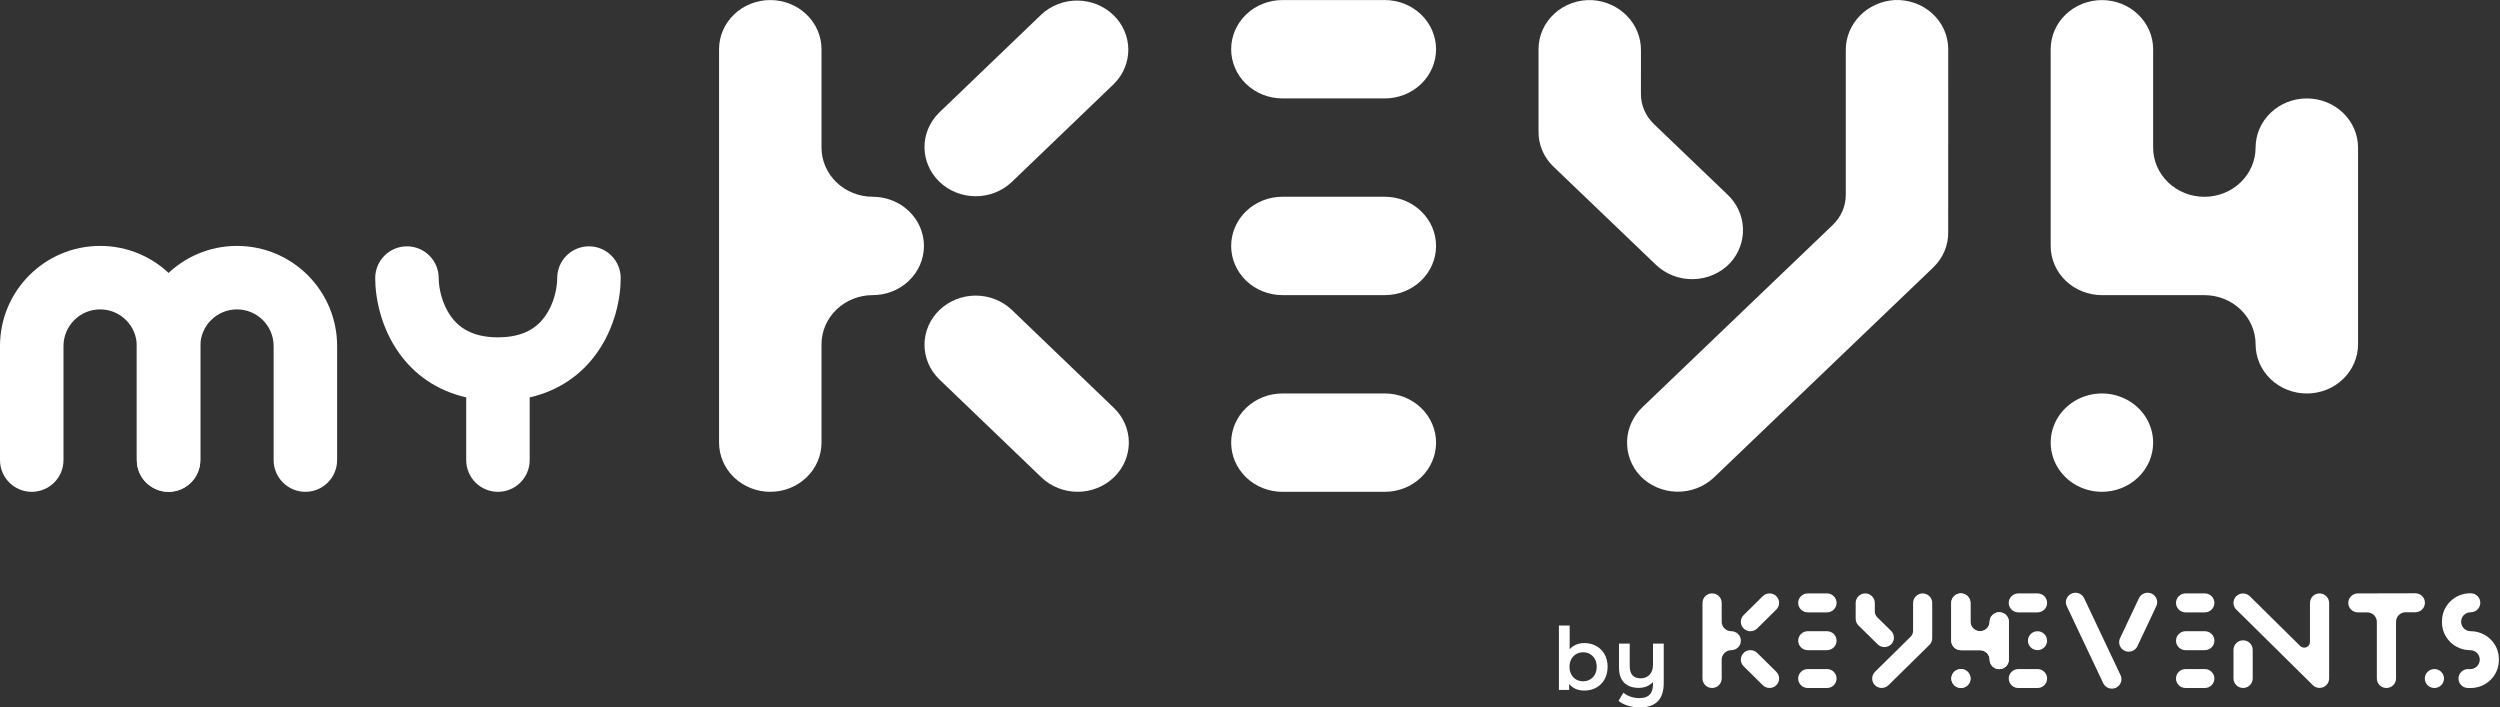
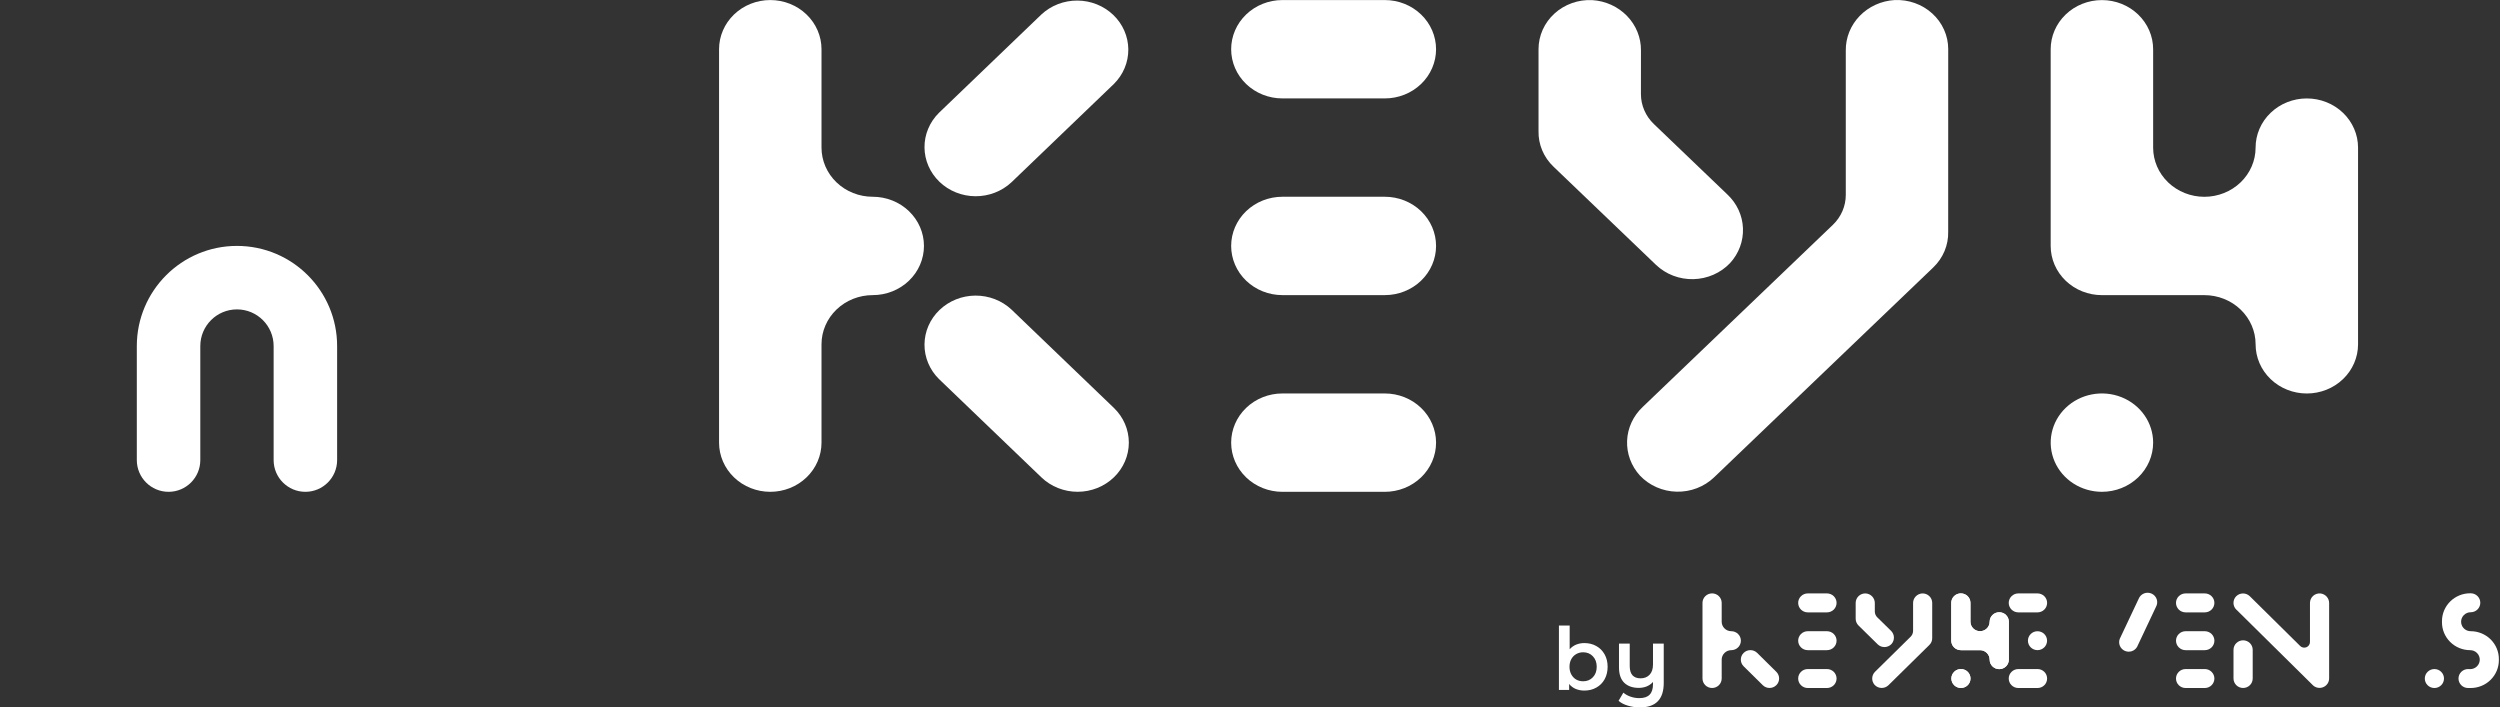
<svg xmlns="http://www.w3.org/2000/svg" width="1767" height="500" viewBox="0 0 1767 500" fill="none">
  <rect x="0" y="0" width="1767" height="500" fill="#333333" stroke="none" />
  <path d="M1119.82 454.526C1122.97 454.526 1125.79 455.222 1128.25 456.613C1130.76 458.004 1132.73 459.968 1134.14 462.504C1135.56 465.041 1136.27 467.966 1136.27 471.28C1136.27 474.594 1135.56 477.539 1134.14 480.117C1132.73 482.653 1130.76 484.617 1128.25 486.008C1125.79 487.399 1122.97 488.095 1119.82 488.095C1117.59 488.095 1115.55 487.706 1113.69 486.929C1111.87 486.151 1110.33 484.985 1109.07 483.431V487.665H1101.85V442.13H1109.44V458.883C1110.73 457.452 1112.25 456.367 1113.99 455.631C1115.77 454.895 1117.71 454.526 1119.82 454.526ZM1118.97 481.528C1121.76 481.528 1124.05 480.587 1125.83 478.705C1127.65 476.823 1128.56 474.348 1128.56 471.28C1128.56 468.211 1127.65 465.736 1125.83 463.854C1124.05 461.972 1121.76 461.031 1118.97 461.031C1117.15 461.031 1115.51 461.461 1114.05 462.32C1112.59 463.138 1111.44 464.325 1110.59 465.879C1109.74 467.434 1109.32 469.234 1109.32 471.28C1109.32 473.325 1109.74 475.126 1110.59 476.68C1111.44 478.235 1112.59 479.442 1114.05 480.301C1115.51 481.119 1117.15 481.528 1118.97 481.528Z" fill="white" />
  <path d="M1175.93 454.895V482.694C1175.93 494.232 1170.32 500 1159.11 500C1156.16 500 1153.33 499.591 1150.62 498.773C1147.94 497.996 1145.74 496.85 1144 495.336L1147.4 489.568C1148.77 490.754 1150.45 491.695 1152.44 492.391C1154.42 493.086 1156.5 493.434 1158.69 493.434C1162.01 493.434 1164.43 492.616 1165.97 490.979C1167.55 489.384 1168.34 486.908 1168.34 483.554V482.019C1167.12 483.369 1165.65 484.413 1163.91 485.149C1162.17 485.845 1160.29 486.192 1158.26 486.192C1153.93 486.192 1150.51 484.985 1148.01 482.572C1145.54 480.158 1144.3 476.537 1144.3 471.709V454.895H1151.89V470.728C1151.89 473.632 1152.54 475.821 1153.83 477.294C1155.17 478.726 1157.05 479.442 1159.48 479.442C1162.19 479.442 1164.33 478.603 1165.91 476.926C1167.53 475.248 1168.34 472.814 1168.34 469.623V454.895H1175.93Z" fill="white" />
  <path d="M1216.89 466.24C1216.89 464.463 1217.6 462.758 1218.88 461.502C1220.15 460.245 1221.87 459.539 1223.67 459.539C1225.47 459.539 1227.2 458.833 1228.47 457.576C1229.74 456.319 1230.46 454.615 1230.46 452.838C1230.46 451.06 1229.74 449.356 1228.47 448.099C1227.2 446.842 1225.47 446.136 1223.67 446.136C1221.87 446.136 1220.15 445.43 1218.88 444.173C1217.6 442.917 1216.89 441.212 1216.89 439.435V426.108C1216.89 424.33 1216.17 422.626 1214.9 421.369C1213.63 420.112 1211.9 419.406 1210.11 419.406C1208.31 419.406 1206.58 420.112 1205.31 421.369C1204.04 422.626 1203.32 424.33 1203.32 426.108V479.568C1203.32 481.345 1204.04 483.049 1205.31 484.306C1206.58 485.563 1208.31 486.269 1210.11 486.269C1211.9 486.269 1213.63 485.563 1214.9 484.306C1216.17 483.049 1216.89 481.345 1216.89 479.568V466.24Z" fill="white" />
-   <path d="M1245.92 421.383L1232.4 434.746C1229.76 437.356 1229.76 441.589 1232.4 444.199C1235.04 446.81 1239.32 446.81 1241.97 444.199L1255.49 430.837C1258.14 428.226 1258.14 423.994 1255.49 421.383C1252.85 418.773 1248.57 418.773 1245.92 421.383Z" fill="white" />
-   <path d="M1498.57 476.729L1473.29 423.286C1472.96 422.422 1472.45 421.635 1471.8 420.973C1471.15 420.312 1470.37 419.79 1469.5 419.442C1468.64 419.093 1467.71 418.925 1466.78 418.947C1465.84 418.97 1464.92 419.183 1464.08 419.573C1463.23 419.963 1462.47 420.521 1461.85 421.213C1461.24 421.905 1460.77 422.716 1460.48 423.595C1460.2 424.474 1460.1 425.401 1460.19 426.319C1460.29 427.238 1460.57 428.127 1461.03 428.932L1486.31 482.366C1486.63 483.233 1487.14 484.024 1487.79 484.689C1488.44 485.354 1489.22 485.878 1490.09 486.229C1490.95 486.581 1491.88 486.751 1492.82 486.73C1493.76 486.708 1494.68 486.496 1495.53 486.106C1496.37 485.715 1497.13 485.156 1497.75 484.462C1498.37 483.768 1498.84 482.956 1499.12 482.075C1499.41 481.194 1499.51 480.264 1499.41 479.344C1499.32 478.424 1499.03 477.534 1498.57 476.729Z" fill="white" />
  <path d="M1523.84 428.932L1510.5 457.194C1509.67 458.667 1508.3 459.772 1506.67 460.289C1505.04 460.806 1503.28 460.697 1501.73 459.983C1500.18 459.27 1498.96 458.004 1498.31 456.441C1497.67 454.877 1497.64 453.129 1498.24 451.549L1511.58 423.286C1511.91 422.422 1512.42 421.635 1513.07 420.973C1513.72 420.312 1514.5 419.79 1515.37 419.442C1516.23 419.093 1517.16 418.925 1518.1 418.947C1519.03 418.97 1519.95 419.183 1520.8 419.573C1521.64 419.963 1522.4 420.521 1523.02 421.213C1523.63 421.905 1524.1 422.716 1524.39 423.595C1524.67 424.474 1524.77 425.401 1524.68 426.319C1524.59 427.238 1524.3 428.127 1523.84 428.932Z" fill="white" />
  <path d="M1241.97 461.474C1239.33 458.864 1235.04 458.864 1232.4 461.474C1229.76 464.085 1229.76 468.317 1232.4 470.928L1245.93 484.291C1248.57 486.901 1252.85 486.901 1255.5 484.291C1258.14 481.68 1258.14 477.448 1255.5 474.837L1241.97 461.474Z" fill="white" />
  <path d="M1365.69 426.091C1365.69 425.189 1365.5 424.296 1365.13 423.468C1364.77 422.64 1364.24 421.892 1363.58 421.27C1362.92 420.648 1362.14 420.165 1361.28 419.849C1360.43 419.533 1359.51 419.391 1358.6 419.432C1356.85 419.543 1355.2 420.314 1354 421.587C1352.81 422.86 1352.15 424.538 1352.17 426.275V445.919C1352.17 447.444 1351.56 448.908 1350.47 449.99L1325.35 474.734C1324.09 475.948 1323.35 477.592 1323.28 479.328C1323.21 481.065 1323.82 482.76 1324.98 484.066C1325.6 484.733 1326.35 485.27 1327.18 485.645C1328.01 486.019 1328.91 486.223 1329.83 486.244C1330.74 486.265 1331.65 486.103 1332.5 485.767C1333.35 485.432 1334.13 484.93 1334.78 484.292L1363.71 455.811C1364.36 455.177 1364.86 454.421 1365.2 453.589C1365.54 452.757 1365.7 451.866 1365.68 450.97L1365.69 426.091Z" fill="white" />
  <path d="M1325.12 426.275C1325.13 424.538 1324.48 422.86 1323.28 421.587C1322.08 420.314 1320.44 419.543 1318.68 419.432C1317.77 419.391 1316.85 419.534 1315.99 419.852C1315.13 420.171 1314.35 420.658 1313.69 421.284C1313.02 421.911 1312.5 422.663 1312.14 423.497C1311.78 424.33 1311.59 425.227 1311.59 426.133V437.224C1311.57 438.12 1311.74 439.011 1312.08 439.843C1312.41 440.675 1312.92 441.431 1313.56 442.065L1327.13 455.401C1327.78 456.039 1328.55 456.54 1329.4 456.874C1330.25 457.209 1331.16 457.37 1332.07 457.348C1332.99 457.327 1333.89 457.122 1334.72 456.747C1335.56 456.372 1336.3 455.834 1336.92 455.166C1338.08 453.863 1338.69 452.168 1338.62 450.433C1338.56 448.698 1337.82 447.054 1336.56 445.843L1326.81 436.277C1325.73 435.195 1325.12 433.731 1325.12 432.206V426.275Z" fill="white" />
  <path d="M1406.28 439.435C1406.28 441.212 1405.56 442.917 1404.29 444.173C1403.02 445.43 1401.29 446.136 1399.5 446.136C1397.7 446.136 1395.97 445.43 1394.7 444.173C1393.43 442.917 1392.71 441.212 1392.71 439.435V426.108C1392.71 424.33 1392 422.626 1390.73 421.369C1389.45 420.112 1387.73 419.406 1385.93 419.406C1384.13 419.406 1382.4 420.112 1381.13 421.369C1379.86 422.626 1379.15 424.33 1379.15 426.108V452.838C1379.15 454.615 1379.86 456.319 1381.13 457.576C1382.4 458.833 1384.13 459.539 1385.93 459.539H1399.5C1401.29 459.539 1403.02 460.245 1404.29 461.502C1405.56 462.758 1406.28 464.463 1406.28 466.24C1406.28 468.018 1406.99 469.722 1408.27 470.979C1409.54 472.236 1411.26 472.942 1413.06 472.942C1414.86 472.942 1416.59 472.236 1417.86 470.979C1419.13 469.722 1419.85 468.018 1419.85 466.24V439.435C1419.85 437.658 1419.13 435.953 1417.86 434.696C1416.59 433.44 1414.86 432.734 1413.06 432.734C1411.26 432.734 1409.54 433.44 1408.27 434.696C1406.99 435.953 1406.28 437.658 1406.28 439.435Z" fill="white" />
  <path d="M1392.75 479.568C1392.75 475.877 1389.72 472.884 1385.99 472.884C1382.25 472.884 1379.22 475.877 1379.22 479.568C1379.22 483.26 1382.25 486.253 1385.99 486.253C1389.72 486.253 1392.75 483.26 1392.75 479.568Z" fill="white" />
  <path d="M1406.28 439.435C1406.28 441.212 1405.56 442.917 1404.29 444.173C1403.02 445.43 1401.29 446.136 1399.5 446.136C1397.7 446.136 1395.97 445.43 1394.7 444.173C1393.43 442.917 1392.71 441.212 1392.71 439.435V426.108C1392.71 424.33 1392 422.626 1390.73 421.369C1389.45 420.112 1387.73 419.406 1385.93 419.406C1384.13 419.406 1382.4 420.112 1381.13 421.369C1379.86 422.626 1379.15 424.33 1379.15 426.108V452.838C1379.15 454.615 1379.86 456.319 1381.13 457.576C1382.4 458.833 1384.13 459.539 1385.93 459.539H1399.5C1401.29 459.539 1403.02 460.245 1404.29 461.502C1405.56 462.758 1406.28 464.463 1406.28 466.24C1406.28 468.018 1406.99 469.722 1408.27 470.979C1409.54 472.236 1411.26 472.942 1413.06 472.942C1414.86 472.942 1416.59 472.236 1417.86 470.979C1419.13 469.722 1419.85 468.018 1419.85 466.24V439.435C1419.85 437.658 1419.13 435.953 1417.86 434.696C1416.59 433.44 1414.86 432.734 1413.06 432.734C1411.26 432.734 1409.54 433.44 1408.27 434.696C1406.99 435.953 1406.28 437.658 1406.28 439.435Z" fill="white" />
  <path d="M1392.75 479.568C1392.75 475.877 1389.72 472.884 1385.99 472.884C1382.25 472.884 1379.22 475.877 1379.22 479.568C1379.22 483.26 1382.25 486.253 1385.99 486.253C1389.72 486.253 1392.75 483.26 1392.75 479.568Z" fill="white" />
  <path d="M1433.34 419.424H1426.55C1424.75 419.424 1423.03 420.13 1421.76 421.387C1420.48 422.643 1419.77 424.348 1419.77 426.125C1419.77 427.902 1420.48 429.607 1421.76 430.864C1423.03 432.12 1424.75 432.827 1426.55 432.827H1440.12C1441.92 432.827 1443.64 432.12 1444.92 430.864C1446.19 429.607 1446.9 427.902 1446.9 426.125C1446.9 424.348 1446.19 422.643 1444.92 421.387C1443.64 420.13 1441.92 419.424 1440.12 419.424H1433.34Z" fill="white" />
  <path d="M1446.87 452.839C1446.87 449.147 1443.84 446.154 1440.1 446.154C1436.37 446.154 1433.34 449.147 1433.34 452.839C1433.34 456.531 1436.37 459.523 1440.1 459.523C1443.84 459.523 1446.87 456.531 1446.87 452.839Z" fill="white" />
  <path d="M1433.34 472.884H1426.55C1424.75 472.884 1423.03 473.59 1421.76 474.847C1420.48 476.103 1419.77 477.808 1419.77 479.585C1419.77 481.362 1420.48 483.067 1421.76 484.324C1423.03 485.58 1424.75 486.286 1426.55 486.286H1440.12C1441.92 486.286 1443.64 485.58 1444.92 484.324C1446.19 483.067 1446.9 481.362 1446.9 479.585C1446.9 477.808 1446.19 476.103 1444.92 474.847C1443.64 473.59 1441.92 472.884 1440.12 472.884H1433.34Z" fill="white" />
-   <path d="M1666.56 419.424C1664.76 419.424 1663.03 420.13 1661.76 421.387C1660.49 422.644 1659.77 424.348 1659.77 426.126C1659.77 427.903 1660.49 429.607 1661.76 430.864C1663.03 432.121 1664.76 432.827 1666.56 432.827H1673.16C1674.96 432.827 1676.69 433.533 1677.96 434.79C1679.23 436.046 1679.95 437.751 1679.95 439.528V479.569C1679.95 481.346 1680.66 483.05 1681.93 484.307C1683.2 485.564 1684.93 486.27 1686.73 486.27C1688.53 486.27 1690.25 485.564 1691.53 484.307C1692.8 483.05 1693.51 481.346 1693.51 479.569V439.436C1693.51 437.659 1694.23 435.954 1695.5 434.697C1696.77 433.441 1698.5 432.735 1700.3 432.735H1707.15C1708.95 432.735 1710.67 432.029 1711.94 430.772C1713.22 429.515 1713.93 427.811 1713.93 426.033C1713.93 424.256 1713.22 422.552 1711.94 421.295C1710.67 420.038 1708.95 419.332 1707.15 419.332L1666.56 419.424Z" fill="white" />
  <path d="M1585.43 452.579C1583.63 452.579 1581.9 453.285 1580.63 454.542C1579.36 455.799 1578.64 457.503 1578.64 459.28V479.56C1578.64 481.338 1579.36 483.042 1580.63 484.299C1581.9 485.556 1583.63 486.262 1585.43 486.262C1587.23 486.262 1588.95 485.556 1590.22 484.299C1591.5 483.042 1592.21 481.338 1592.21 479.56V459.255C1592.2 457.482 1591.49 455.784 1590.22 454.533C1588.94 453.282 1587.22 452.579 1585.43 452.579Z" fill="white" />
  <path d="M1580.6 421.375C1579.34 422.631 1578.63 424.329 1578.63 426.1C1578.63 427.87 1579.34 429.569 1580.6 430.824L1634.72 484.284L1634.92 484.468C1635.02 484.552 1635.1 484.636 1635.2 484.711C1635.3 484.787 1635.52 484.954 1635.68 485.072C1636.71 485.754 1637.92 486.143 1639.16 486.194C1640.4 486.246 1641.64 485.958 1642.73 485.363C1643.82 484.768 1644.72 483.888 1645.34 482.82C1645.95 481.752 1646.26 480.537 1646.23 479.308V426.284C1646.25 424.619 1645.65 423.005 1644.54 421.748C1643.44 420.491 1641.9 419.679 1640.23 419.465C1639.28 419.361 1638.32 419.454 1637.42 419.74C1636.51 420.026 1635.67 420.498 1634.96 421.124C1634.25 421.751 1633.68 422.519 1633.29 423.377C1632.9 424.236 1632.69 425.167 1632.69 426.108V453.751C1632.69 454.545 1632.46 455.321 1632.01 455.981C1631.57 456.642 1630.93 457.156 1630.19 457.46C1629.45 457.763 1628.63 457.842 1627.84 457.685C1627.05 457.529 1626.33 457.145 1625.76 456.582L1590.15 421.4C1588.88 420.152 1587.16 419.452 1585.37 419.452C1583.58 419.452 1581.86 420.152 1580.59 421.4C1579.32 422.656 1578.62 424.354 1578.62 426.125C1578.62 427.895 1579.32 429.594 1580.59 430.849" fill="white" />
  <path d="M1284.52 419.424H1277.74C1275.94 419.424 1274.21 420.13 1272.94 421.387C1271.67 422.643 1270.95 424.348 1270.95 426.125C1270.95 427.902 1271.67 429.607 1272.94 430.864C1274.21 432.12 1275.94 432.827 1277.74 432.827H1291.3C1293.1 432.827 1294.83 432.12 1296.1 430.864C1297.37 429.607 1298.09 427.902 1298.09 426.125C1298.09 424.348 1297.37 422.643 1296.1 421.387C1294.83 420.13 1293.1 419.424 1291.3 419.424H1284.52Z" fill="white" />
  <path d="M1284.52 446.137H1277.74C1275.94 446.137 1274.21 446.843 1272.94 448.099C1271.67 449.356 1270.95 451.061 1270.95 452.838C1270.95 454.615 1271.67 456.32 1272.94 457.577C1274.21 458.833 1275.94 459.539 1277.74 459.539H1291.3C1293.1 459.539 1294.83 458.833 1296.1 457.577C1297.37 456.32 1298.09 454.615 1298.09 452.838C1298.09 451.061 1297.37 449.356 1296.1 448.099C1294.83 446.843 1293.1 446.137 1291.3 446.137H1284.52Z" fill="white" />
  <path d="M1284.52 472.884H1277.74C1275.94 472.884 1274.21 473.59 1272.94 474.847C1271.67 476.103 1270.95 477.808 1270.95 479.585C1270.95 481.362 1271.67 483.067 1272.94 484.324C1274.21 485.58 1275.94 486.286 1277.74 486.286H1291.3C1293.1 486.286 1294.83 485.58 1296.1 484.324C1297.37 483.067 1298.09 481.362 1298.09 479.585C1298.09 477.808 1297.37 476.103 1296.1 474.847C1294.83 473.59 1293.1 472.884 1291.3 472.884H1284.52Z" fill="white" />
  <path d="M1551.56 419.424H1544.78C1542.98 419.424 1541.25 420.13 1539.98 421.387C1538.71 422.643 1537.99 424.348 1537.99 426.125C1537.99 427.902 1538.71 429.607 1539.98 430.864C1541.25 432.12 1542.98 432.827 1544.78 432.827H1558.34C1560.14 432.827 1561.87 432.12 1563.14 430.864C1564.41 429.607 1565.13 427.902 1565.13 426.125C1565.13 424.348 1564.41 422.643 1563.14 421.387C1561.87 420.13 1560.14 419.424 1558.34 419.424H1551.56Z" fill="white" />
  <path d="M1551.57 446.137H1544.79C1542.99 446.137 1541.26 446.843 1539.99 448.099C1538.72 449.356 1538 451.061 1538 452.838C1538 454.615 1538.72 456.32 1539.99 457.577C1541.26 458.833 1542.99 459.539 1544.79 459.539H1558.35C1560.15 459.539 1561.88 458.833 1563.15 457.577C1564.42 456.32 1565.14 454.615 1565.14 452.838C1565.14 451.061 1564.42 449.356 1563.15 448.099C1561.88 446.843 1560.15 446.137 1558.35 446.137H1551.57Z" fill="white" />
  <path d="M1551.56 472.884H1544.78C1542.98 472.884 1541.25 473.59 1539.98 474.847C1538.71 476.103 1537.99 477.808 1537.99 479.585C1537.99 481.362 1538.71 483.067 1539.98 484.324C1541.25 485.58 1542.98 486.286 1544.78 486.286H1558.34C1560.14 486.286 1561.87 485.58 1563.14 484.324C1564.41 483.067 1565.13 481.362 1565.13 479.585C1565.13 477.808 1564.41 476.103 1563.14 474.847C1561.87 473.59 1560.14 472.884 1558.34 472.884H1551.56Z" fill="white" />
  <path d="M1744.45 472.884C1742.65 472.884 1740.92 473.59 1739.65 474.847C1738.38 476.104 1737.66 477.808 1737.66 479.585C1737.66 481.363 1738.38 483.067 1739.65 484.324C1740.92 485.581 1742.65 486.287 1744.45 486.287H1746.27C1748.89 486.287 1751.48 485.777 1753.9 484.788C1756.32 483.798 1758.51 482.347 1760.36 480.519C1762.22 478.69 1763.68 476.519 1764.69 474.13C1765.69 471.74 1766.2 469.179 1766.2 466.593V465.873C1766.21 463.284 1765.7 460.72 1764.7 458.326C1763.7 455.933 1762.24 453.757 1760.39 451.924C1758.54 450.091 1756.34 448.636 1753.92 447.643C1751.5 446.65 1748.91 446.138 1746.29 446.137C1745.83 446.136 1745.37 446.091 1744.92 446.003C1743.39 445.691 1742.02 444.867 1741.03 443.671C1740.05 442.474 1739.51 440.979 1739.51 439.436C1739.51 437.659 1740.23 435.954 1741.5 434.697C1742.77 433.441 1744.5 432.735 1746.29 432.735C1748.09 432.735 1749.82 432.029 1751.09 430.772C1752.36 429.515 1753.08 427.811 1753.08 426.033C1753.08 424.256 1752.36 422.552 1751.09 421.295C1749.82 420.038 1748.09 419.332 1746.29 419.332H1745.92C1740.64 419.332 1735.57 421.406 1731.83 425.097C1728.09 428.789 1725.99 433.796 1725.99 439.017V439.738C1725.97 442.332 1726.48 444.904 1727.47 447.306C1728.47 449.707 1729.93 451.89 1731.78 453.731C1733.63 455.571 1735.84 457.031 1738.26 458.028C1740.69 459.025 1743.29 459.539 1745.91 459.54C1747.71 459.54 1749.44 460.246 1750.71 461.503C1751.98 462.76 1752.7 464.464 1752.7 466.241C1752.7 468.019 1751.98 469.723 1750.71 470.98C1749.44 472.237 1747.71 472.943 1745.91 472.943L1744.45 472.884Z" fill="white" />
  <path d="M1720.64 472.884C1718.84 472.884 1717.11 473.59 1715.84 474.847C1714.57 476.103 1713.85 477.808 1713.85 479.585C1713.85 481.362 1714.57 483.067 1715.84 484.324C1717.11 485.58 1718.84 486.286 1720.64 486.286C1722.43 486.286 1724.16 485.58 1725.43 484.324C1726.7 483.067 1727.42 481.362 1727.42 479.585C1727.42 477.808 1726.7 476.103 1725.43 474.847C1724.16 473.59 1722.43 472.884 1720.64 472.884Z" fill="white" />
-   <path fill-rule="evenodd" clip-rule="evenodd" d="M70.787 218.681C56.475 218.681 44.873 230.284 44.873 244.596V325.181C44.873 337.572 34.828 347.617 22.436 347.617C10.045 347.617 0 337.572 0 325.181V244.596C0 205.501 31.693 173.809 70.787 173.809C109.882 173.809 141.575 205.501 141.575 244.596V325.181C141.575 337.572 131.53 347.617 119.138 347.617C106.747 347.617 96.702 337.572 96.702 325.181V244.596C96.702 230.284 85.1 218.681 70.787 218.681Z" fill="white" />
  <path fill-rule="evenodd" clip-rule="evenodd" d="M167.488 218.681C153.176 218.681 141.574 230.284 141.574 244.596V325.181C141.574 337.572 131.529 347.617 119.137 347.617C106.746 347.617 96.701 337.572 96.701 325.181V244.596C96.701 205.501 128.394 173.809 167.488 173.809C206.583 173.809 238.276 205.501 238.276 244.596V325.181C238.276 337.572 228.231 347.617 215.84 347.617C203.448 347.617 193.403 337.572 193.403 325.181V244.596C193.403 230.284 181.801 218.681 167.488 218.681Z" fill="white" />
-   <path fill-rule="evenodd" clip-rule="evenodd" d="M287.636 174.11C300.028 174.11 310.073 184.155 310.073 196.547C310.073 203.676 312.396 214.869 318.708 223.635C324.196 231.258 333.539 238.428 351.954 238.428C370.368 238.428 379.712 231.258 385.2 223.635C391.511 214.869 393.835 203.676 393.835 196.547C393.835 184.155 403.88 174.11 416.271 174.11C428.662 174.11 438.707 184.155 438.707 196.547C438.707 210.856 434.599 231.822 421.615 249.855C411.187 264.339 395.62 276.023 374.39 280.874V325.181C374.39 337.572 364.345 347.618 351.954 347.618C339.563 347.618 329.518 337.572 329.518 325.181V280.874C308.288 276.023 292.721 264.339 282.292 249.855C269.309 231.822 265.2 210.856 265.2 196.547C265.2 184.155 275.245 174.11 287.636 174.11Z" fill="white" />
  <path d="M580.642 243.346C580.642 234.128 584.456 225.287 591.246 218.768C598.036 212.25 607.245 208.588 616.848 208.588C626.45 208.588 635.659 204.926 642.449 198.407C649.238 191.889 653.053 183.048 653.053 173.829C653.053 164.611 649.238 155.769 642.449 149.251C635.659 142.732 626.45 139.07 616.848 139.07C612.093 139.072 607.384 138.173 602.991 136.427C598.597 134.681 594.605 132.121 591.243 128.893C587.881 125.665 585.214 121.833 583.395 117.615C581.576 113.397 580.641 108.876 580.642 104.312V34.794C580.642 25.576 576.827 16.735 570.038 10.217C563.248 3.698 554.039 0.036 544.437 0.036C534.834 0.036 525.625 3.698 518.835 10.217C512.045 16.735 508.231 25.576 508.231 34.794V312.854C508.231 317.418 509.167 321.938 510.987 326.155C512.806 330.372 515.473 334.204 518.835 337.432C522.197 340.66 526.189 343.22 530.581 344.967C534.974 346.714 539.682 347.613 544.437 347.613C549.191 347.613 553.899 346.714 558.292 344.967C562.685 343.22 566.676 340.66 570.038 337.432C573.4 334.204 576.066 330.372 577.886 326.155C579.705 321.938 580.642 317.418 580.642 312.854V243.346Z" fill="white" />
  <path d="M714.857 128.884C708.034 135.243 698.879 138.77 689.369 138.702C679.86 138.635 670.761 134.978 664.037 128.522C657.313 122.067 653.504 113.331 653.433 104.202C653.363 95.073 657.036 86.284 663.66 79.734L736.071 10.217C742.894 3.858 752.049 0.331 761.558 0.398C771.067 0.466 780.167 4.122 786.891 10.578C793.615 17.033 797.424 25.77 797.494 34.899C797.565 44.028 793.892 52.816 787.268 59.367L714.857 128.884Z" fill="white" />
  <path d="M736.071 337.415C742.86 343.931 752.067 347.592 761.668 347.591C771.268 347.59 780.475 343.928 787.262 337.41C794.05 330.892 797.863 322.053 797.862 312.836C797.861 303.619 794.047 294.781 787.257 288.264L714.857 218.747C708.034 212.388 698.879 208.861 689.369 208.929C679.86 208.996 670.761 212.653 664.037 219.109C657.313 225.564 653.504 234.3 653.433 243.429C653.363 252.558 657.036 261.347 663.66 267.898L736.071 337.415Z" fill="white" />
  <path d="M1377 34.667C1377 29.968 1376 25.32 1374.06 21.003C1372.13 16.686 1369.3 12.792 1365.75 9.554C1362.21 6.317 1358.01 3.805 1353.42 2.17C1348.83 0.535 1343.95 -0.189 1339.06 0.042C1329.66 0.613 1320.85 4.625 1314.44 11.25C1308.02 17.875 1304.51 26.608 1304.6 35.65V137.769C1304.6 141.702 1303.79 145.596 1302.22 149.229C1300.65 152.861 1298.35 156.16 1295.45 158.937L1161.06 287.636C1154.34 293.953 1150.39 302.505 1150.03 311.532C1149.67 320.559 1152.93 329.375 1159.14 336.166C1162.43 339.643 1166.43 342.443 1170.89 344.395C1175.35 346.347 1180.17 347.411 1185.07 347.523C1189.97 347.636 1194.84 346.794 1199.38 345.048C1203.93 343.303 1208.07 340.691 1211.53 337.369L1366.41 189.048C1369.85 185.753 1372.57 181.822 1374.39 177.491C1376.2 173.16 1377.09 168.52 1376.98 163.852L1377 34.667Z" fill="white" />
  <path d="M1159.83 35.687C1159.93 26.647 1156.41 17.915 1150 11.291C1143.59 4.666 1134.78 0.653 1125.38 0.08C1120.5 -0.153 1115.61 0.57 1111.02 2.204C1106.43 3.838 1102.23 6.351 1098.68 9.588C1095.13 12.825 1092.31 16.721 1090.37 21.038C1088.44 25.356 1087.44 30.005 1087.43 34.705V92.616C1087.32 97.284 1088.2 101.923 1090.02 106.253C1091.84 110.583 1094.56 114.512 1098.01 117.802L1170.41 187.157C1173.88 190.479 1178.01 193.09 1182.56 194.834C1187.11 196.578 1191.99 197.418 1196.88 197.304C1201.78 197.189 1206.61 196.124 1211.06 194.17C1215.52 192.216 1219.52 189.415 1222.82 185.936C1229.03 179.154 1232.29 170.341 1231.93 161.316C1231.58 152.29 1227.62 143.742 1220.89 137.434L1168.98 87.701C1166.07 84.923 1163.77 81.623 1162.2 77.989C1160.62 74.355 1159.81 70.459 1159.81 66.523L1159.83 35.687Z" fill="white" />
  <path d="M1594.25 104.337C1594.25 113.555 1590.43 122.396 1583.64 128.914C1576.85 135.433 1567.64 139.095 1558.04 139.095C1548.44 139.095 1539.23 135.433 1532.44 128.914C1525.65 122.396 1521.84 113.555 1521.84 104.337V34.819C1521.84 25.601 1518.02 16.759 1511.23 10.241C1504.44 3.723 1495.23 0.061 1485.63 0.061C1476.03 0.061 1466.82 3.723 1460.03 10.241C1453.24 16.759 1449.42 25.601 1449.42 34.819V173.844C1449.42 178.409 1450.36 182.93 1452.18 187.148C1454 191.365 1456.67 195.198 1460.03 198.426C1463.4 201.653 1467.39 204.213 1471.78 205.959C1476.18 207.705 1480.88 208.604 1485.64 208.603H1558.05C1567.65 208.603 1576.86 212.265 1583.65 218.783C1590.44 225.302 1594.26 234.142 1594.26 243.361C1594.26 252.579 1598.07 261.421 1604.86 267.939C1611.65 274.458 1620.86 278.12 1630.46 278.12C1640.07 278.12 1649.27 274.458 1656.06 267.939C1662.85 261.421 1666.67 252.579 1666.67 243.361V104.337C1666.67 95.118 1662.85 86.277 1656.06 79.758C1649.27 73.24 1640.07 69.578 1630.46 69.578C1620.86 69.578 1611.65 73.24 1604.86 79.758C1598.07 86.277 1594.25 95.118 1594.25 104.337Z" fill="white" />
  <path d="M1485.64 347.609C1478.48 347.609 1471.48 345.57 1465.52 341.751C1459.57 337.932 1454.93 332.503 1452.19 326.152C1449.45 319.8 1448.73 312.811 1450.13 306.069C1451.53 299.326 1454.97 293.133 1460.04 288.272C1465.1 283.411 1471.55 280.101 1478.58 278.76C1485.6 277.419 1492.88 278.107 1499.49 280.737C1506.11 283.368 1511.76 287.823 1515.74 293.539C1519.72 299.255 1521.84 305.976 1521.84 312.851C1521.84 317.415 1520.91 321.934 1519.09 326.152C1517.27 330.369 1514.6 334.201 1511.24 337.428C1507.88 340.656 1503.89 343.216 1499.49 344.963C1495.1 346.71 1490.39 347.609 1485.64 347.609Z" fill="white" />
  <path d="M942.596 0.042H906.391C896.789 0.042 887.579 3.704 880.789 10.223C873.999 16.741 870.185 25.582 870.185 34.801C870.185 44.019 873.999 52.86 880.789 59.379C887.579 65.897 896.789 69.559 906.391 69.559H978.802C988.404 69.559 997.613 65.897 1004.4 59.379C1011.19 52.86 1015.01 44.019 1015.01 34.801C1015.01 25.582 1011.19 16.741 1004.4 10.223C997.613 3.704 988.404 0.042 978.802 0.042H942.596Z" fill="white" />
  <path d="M942.596 139.068H906.391C896.789 139.068 887.579 142.73 880.789 149.249C873.999 155.767 870.185 164.609 870.185 173.827C870.185 183.046 873.999 191.887 880.789 198.405C887.579 204.924 896.789 208.586 906.391 208.586H978.802C988.404 208.586 997.613 204.924 1004.4 198.405C1011.19 191.887 1015.01 183.046 1015.01 173.827C1015.01 164.609 1011.19 155.767 1004.4 149.249C997.613 142.73 988.404 139.068 978.802 139.068H942.596Z" fill="white" />
  <path d="M942.596 278.101H906.391C896.789 278.101 887.579 281.763 880.789 288.281C873.999 294.8 870.185 303.641 870.185 312.859C870.185 322.078 873.999 330.919 880.789 337.437C887.579 343.956 896.789 347.618 906.391 347.618H978.802C988.404 347.618 997.613 343.956 1004.4 337.437C1011.19 330.919 1015.01 322.078 1015.01 312.859C1015.01 303.641 1011.19 294.8 1004.4 288.281C997.613 281.763 988.404 278.101 978.802 278.101H942.596Z" fill="white" />
</svg>